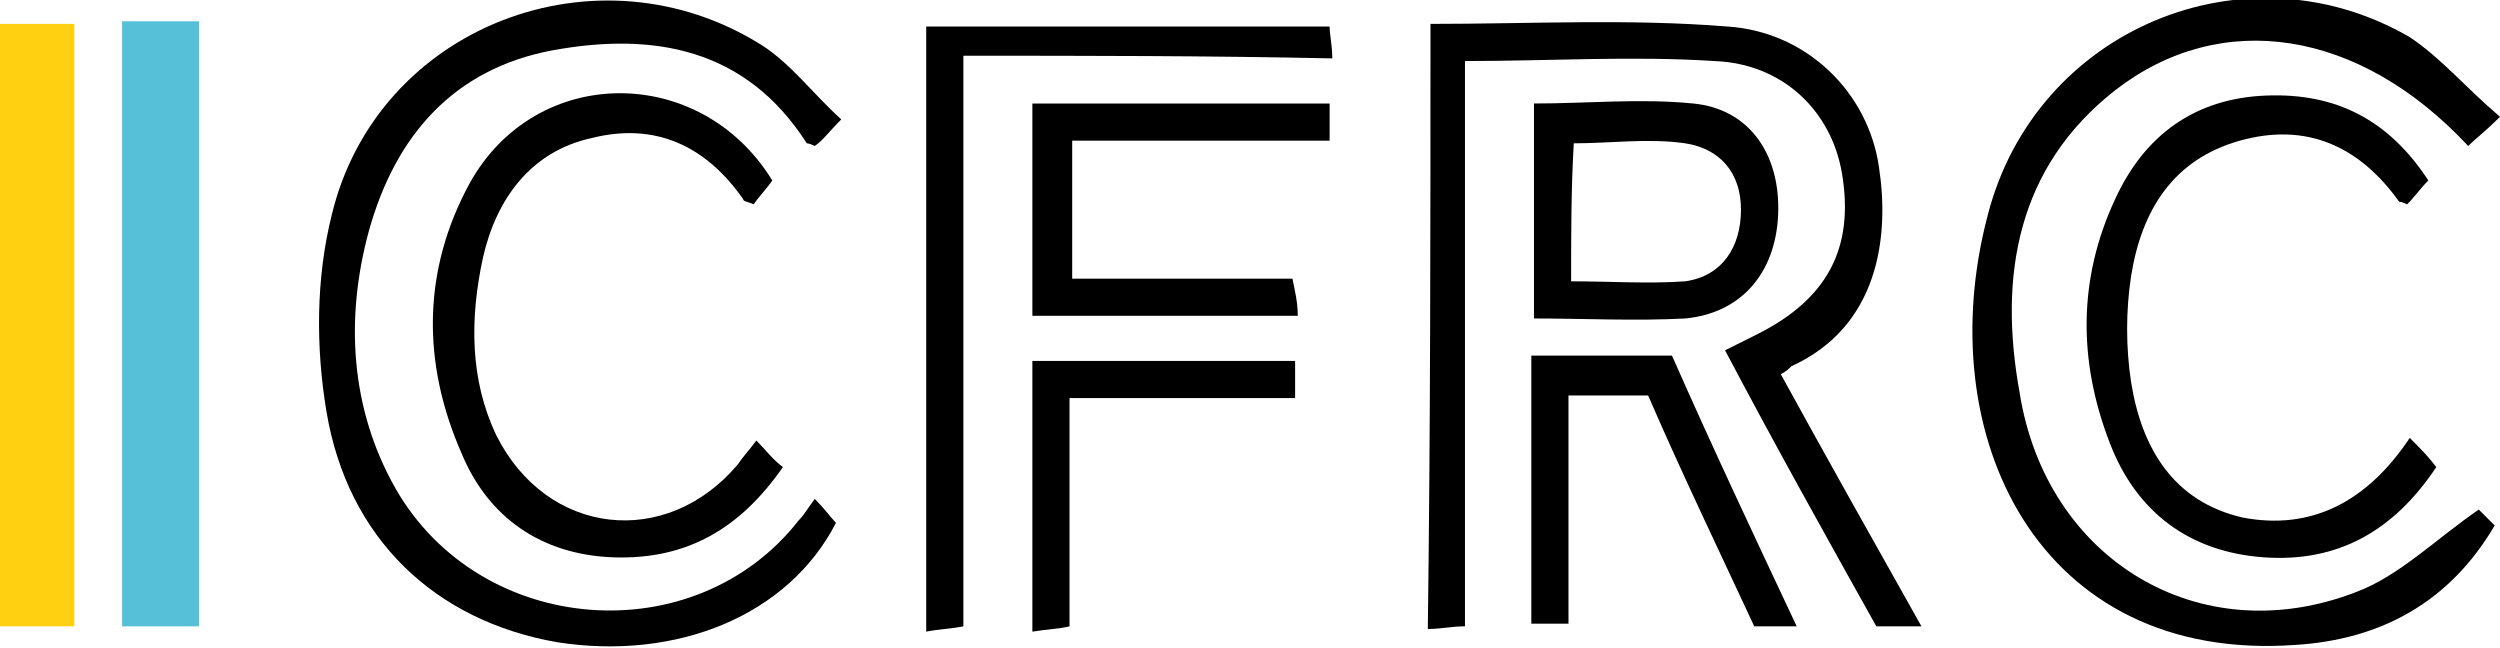
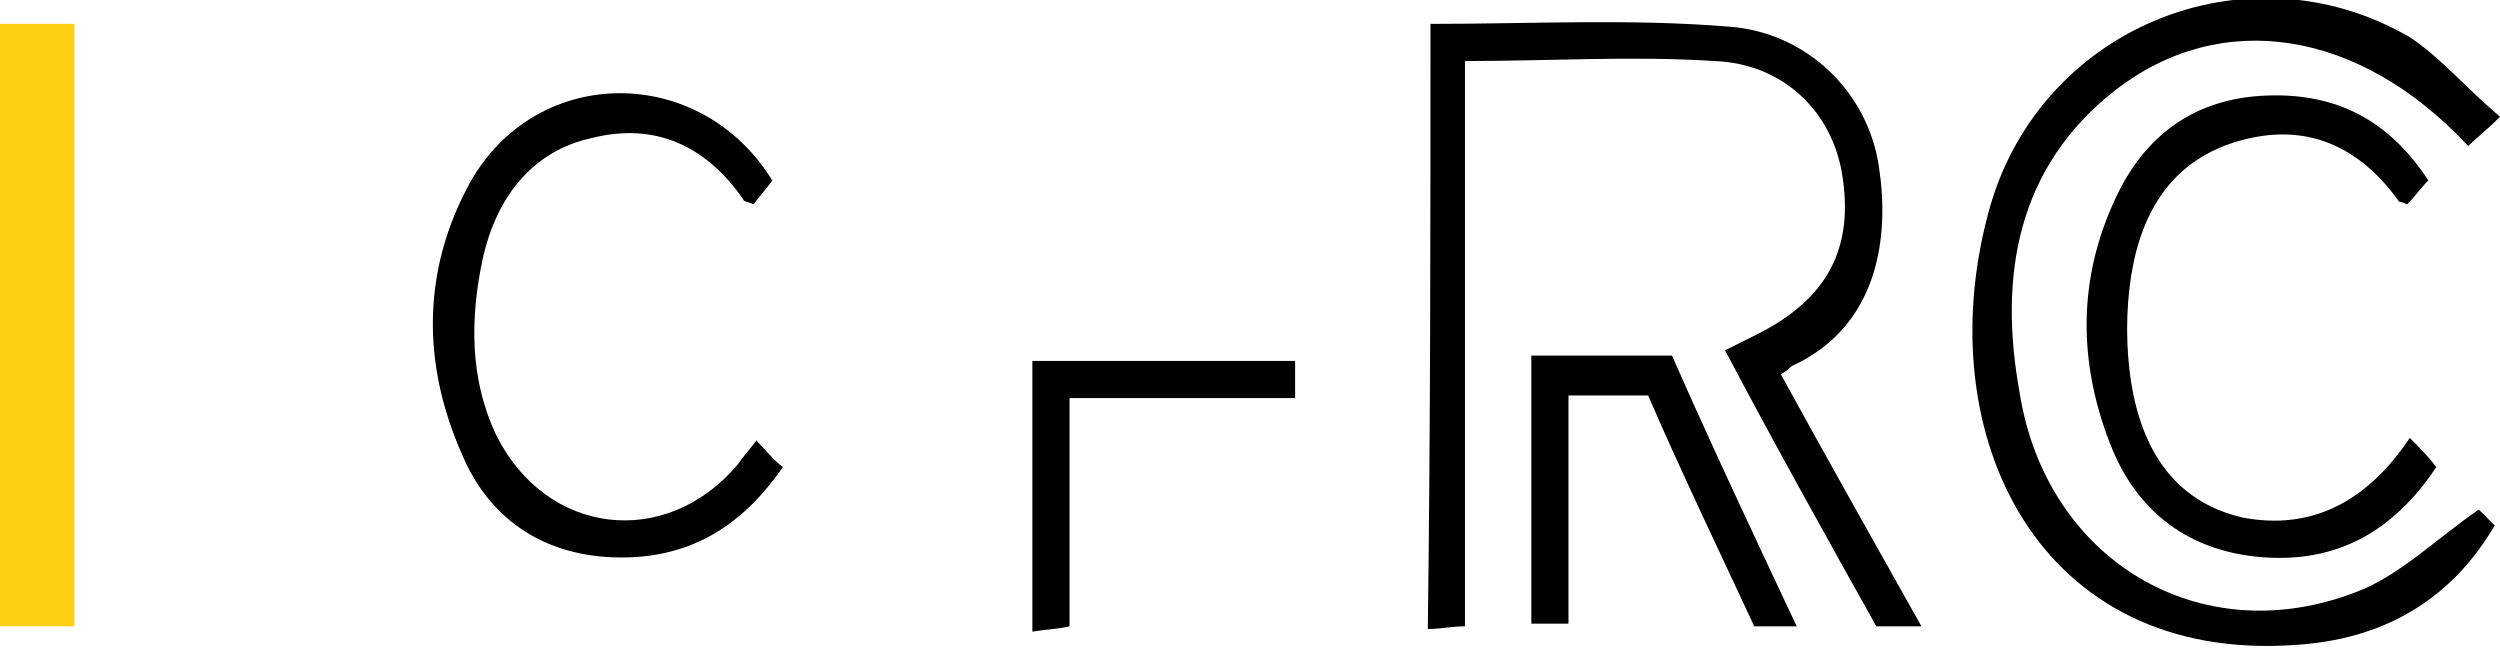
<svg xmlns="http://www.w3.org/2000/svg" version="1.1" id="Слой_1" x="0px" y="0px" viewBox="0 0 94.2 24.4" style="enable-background:new 0 0 94.2 24.4;" xml:space="preserve">
  <style type="text/css">
	.st0{fill:#57C0D9;}
	.st1{fill:#FFD012;}
</style>
  <path d="M53.9,0.9c3.8,0,7.5-0.2,11.2,0.1c3,0.2,5.3,2.5,5.7,5.3c0.4,2.6,0,6-3.3,7.5c-0.1,0.1-0.2,0.2-0.4,0.3  c1.7,3.1,3.5,6.3,5.3,9.5c-0.7,0-1.2,0-1.7,0c-1.9-3.4-3.8-6.8-5.7-10.4c0.4-0.2,0.8-0.4,1.2-0.6c2.6-1.3,3.7-3.2,3.2-6.1  c-0.4-2.3-2.2-4.1-4.8-4.2c-3.1-0.2-6.2,0-9.4,0c0,7.1,0,14.2,0,21.3c-0.5,0-0.9,0.1-1.4,0.1C53.9,16.1,53.9,8.5,53.9,0.9z" />
-   <path d="M30.7,18.8c0.4,0.4,0.6,0.7,0.8,0.9c-1.8,3.5-6,5.2-10.5,4.5c-4.6-0.8-7.9-3.9-8.7-8.7c-0.4-2.4-0.4-5,0.2-7.4  c1.7-7.1,10-10.3,16.2-6.4c1.1,0.7,1.9,1.8,3,2.8c-0.5,0.5-0.7,0.8-1,1c-0.2-0.1-0.3-0.1-0.3-0.1c-2.3-3.6-5.8-4.2-9.6-3.5  c-3.7,0.7-5.9,3.2-6.9,6.8c-0.9,3.3-0.7,6.7,1,9.7c3.2,5.6,11.3,6.2,15.2,1.2C30.3,19.4,30.4,19.2,30.7,18.8z" />
  <path d="M94.2,4.4C93.6,5,93.3,5.2,93,5.5c-4.1-4.4-9.3-5.2-13.3-2.1c-3.7,2.9-4.4,7-3.6,11.4c1,6.3,6.8,9.8,12.7,7.5  c1.6-0.6,3-2,4.6-3.1c0,0,0.3,0.3,0.6,0.6c-1.7,2.9-4.3,4.3-7.5,4.5C76.8,25,72.7,16.4,74.9,8.1c1.8-7,9.7-10.3,15.9-6.7  C92,2.2,92.9,3.3,94.2,4.4z" />
-   <path class="st0" d="M7.5,23.6c-1,0-1.9,0-2.9,0c0-7.6,0-15.1,0-22.8c1,0,1.9,0,2.9,0C7.5,8.5,7.5,16,7.5,23.6z" />
  <path class="st1" d="M2.8,23.6c-1,0-1.9,0-2.8,0C0,16,0,8.5,0,0.9c1,0,1.8,0,2.8,0C2.8,8.5,2.8,16,2.8,23.6z" />
  <path d="M90.8,16.5c0.4,0.4,0.7,0.7,1,1.1c-1.6,2.4-3.7,3.6-6.5,3.4s-4.8-1.7-5.8-4.3c-1.2-3.1-1.2-6.2,0.2-9.2  c1.1-2.4,3-3.8,5.7-3.9C88,3.5,90,4.5,91.5,6.8c-0.3,0.3-0.5,0.6-0.8,0.9c-0.2-0.1-0.3-0.1-0.3-0.1c-1.5-2.1-3.5-3-6-2.3  s-3.7,2.6-4.1,5.1c-0.2,1.3-0.2,2.7,0,4c0.4,2.5,1.6,4.5,4.2,5.1C87.1,20,89.2,18.9,90.8,16.5z" />
  <path d="M29.1,6.8c-0.2,0.3-0.5,0.6-0.7,0.9C28.2,7.6,28,7.6,28,7.5c-1.4-2-3.3-2.9-5.7-2.3c-2.3,0.5-3.6,2.3-4.1,4.5  c-0.5,2.3-0.5,4.6,0.5,6.7c1.9,3.8,6.4,4.3,9.1,1.1c0.2-0.3,0.4-0.5,0.7-0.9c0.4,0.4,0.6,0.7,1,1c-1.6,2.3-3.6,3.5-6.4,3.4  c-2.7-0.1-4.7-1.5-5.7-3.9c-1.5-3.4-1.5-6.9,0.3-10.2C20.2,2.4,26.4,2.4,29.1,6.8z" />
-   <path d="M36.3,2.1c0,7.3,0,14.3,0,21.5c-0.5,0.1-0.9,0.1-1.4,0.2c0-7.7,0-15.2,0-22.8c5,0,10,0,15.2,0c0,0.3,0.1,0.7,0.1,1.2  C45.5,2.1,41,2.1,36.3,2.1z" />
-   <path d="M38.9,11.9c0-2.7,0-5.3,0-8c3.7,0,7.4,0,11.2,0c0,0.4,0,0.8,0,1.4c-3.2,0-6.4,0-9.7,0c0,1.8,0,3.5,0,5.2c2.8,0,5.5,0,8.3,0  c0.1,0.5,0.2,0.9,0.2,1.4C45.6,11.9,42.3,11.9,38.9,11.9z" />
-   <path d="M57.8,12c0-2.8,0-5.4,0-8.1c2,0,4-0.2,6,0c2.1,0.2,3.3,1.9,3.2,4.2c-0.1,2.2-1.4,3.7-3.5,3.9C61.6,12.1,59.7,12,57.8,12z   M59.2,10.6c1.5,0,2.9,0.1,4.3,0c1.4-0.2,2.1-1.3,2.1-2.7s-0.8-2.3-2.1-2.5c-1.4-0.2-2.8,0-4.2,0C59.2,7.1,59.2,8.8,59.2,10.6z" />
  <path d="M67.7,23.6c-0.6,0-1,0-1.6,0c-1.3-2.8-2.7-5.7-4-8.7c-1,0-1.9,0-3,0c0,2.9,0,5.7,0,8.6c-0.5,0-0.9,0-1.4,0  c0-3.4,0-6.7,0-10.1c1.8,0,3.5,0,5.3,0C64.5,16.8,66.1,20.2,67.7,23.6z" />
  <path d="M40.3,15c0,3,0,5.7,0,8.6c-0.4,0.1-0.8,0.1-1.4,0.2c0-3.4,0-6.8,0-10.2c3.3,0,6.5,0,9.9,0c0,0.4,0,0.9,0,1.4  C46,15,43.2,15,40.3,15z" />
</svg>